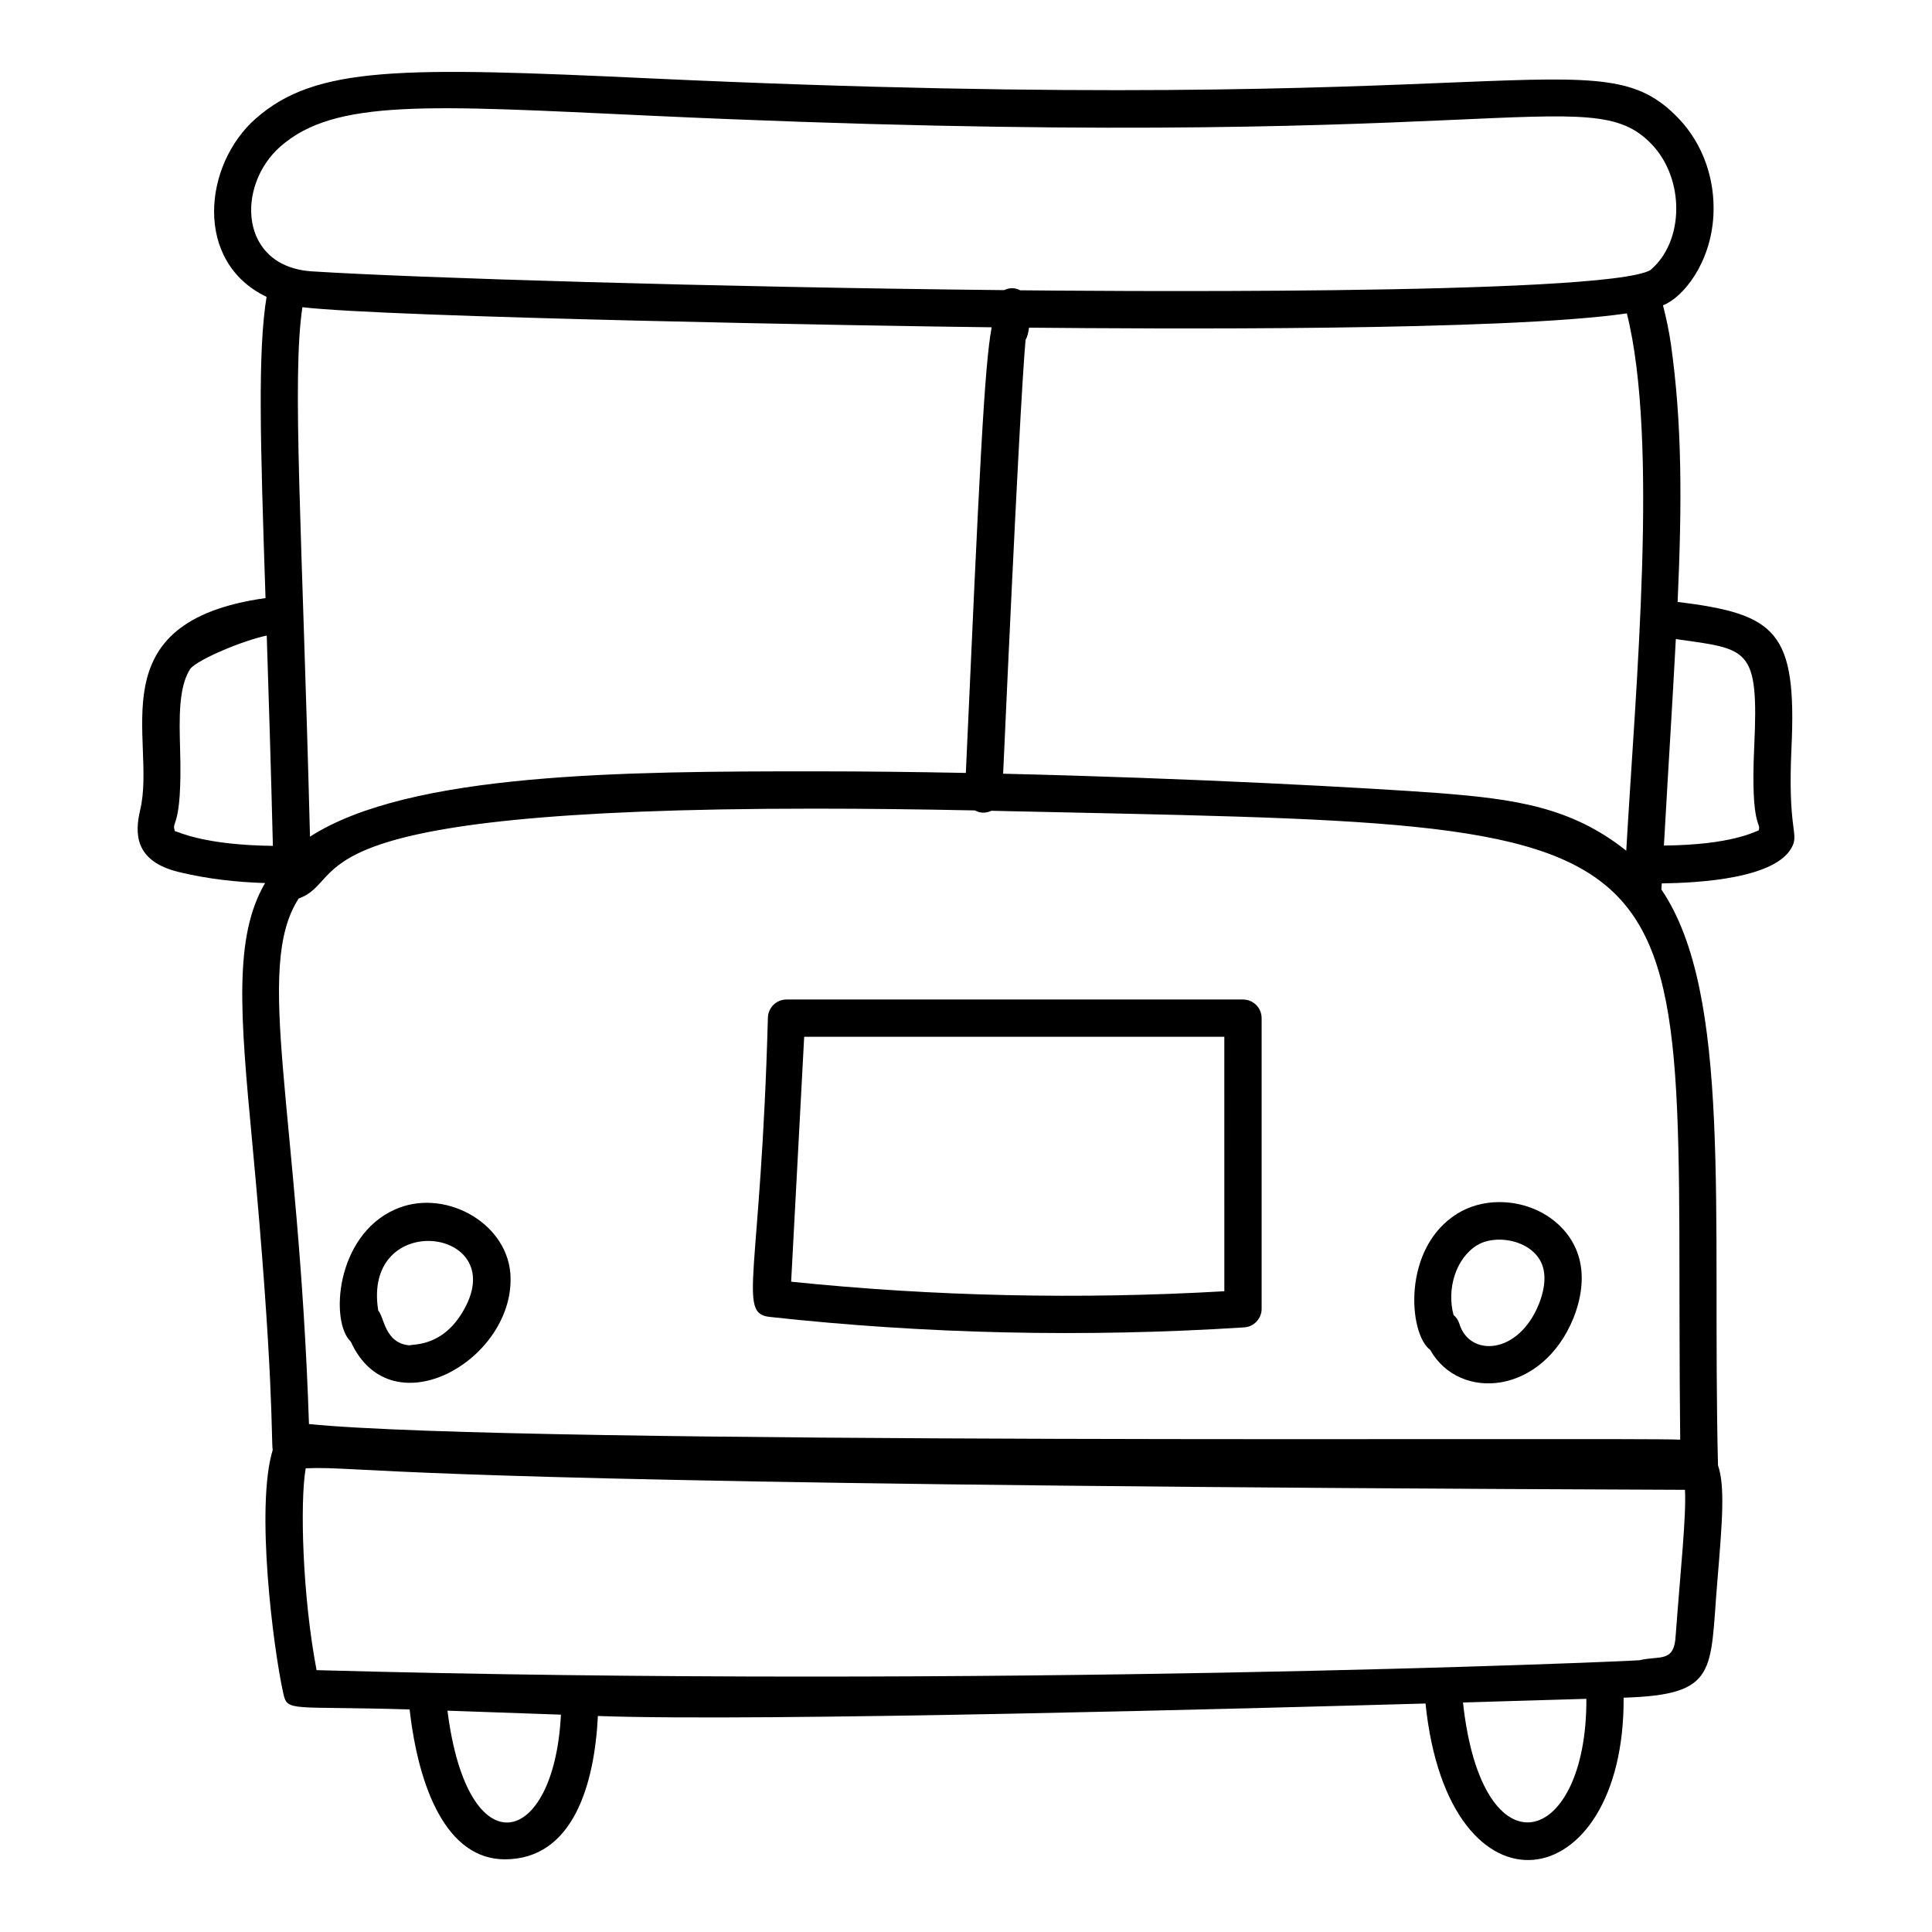
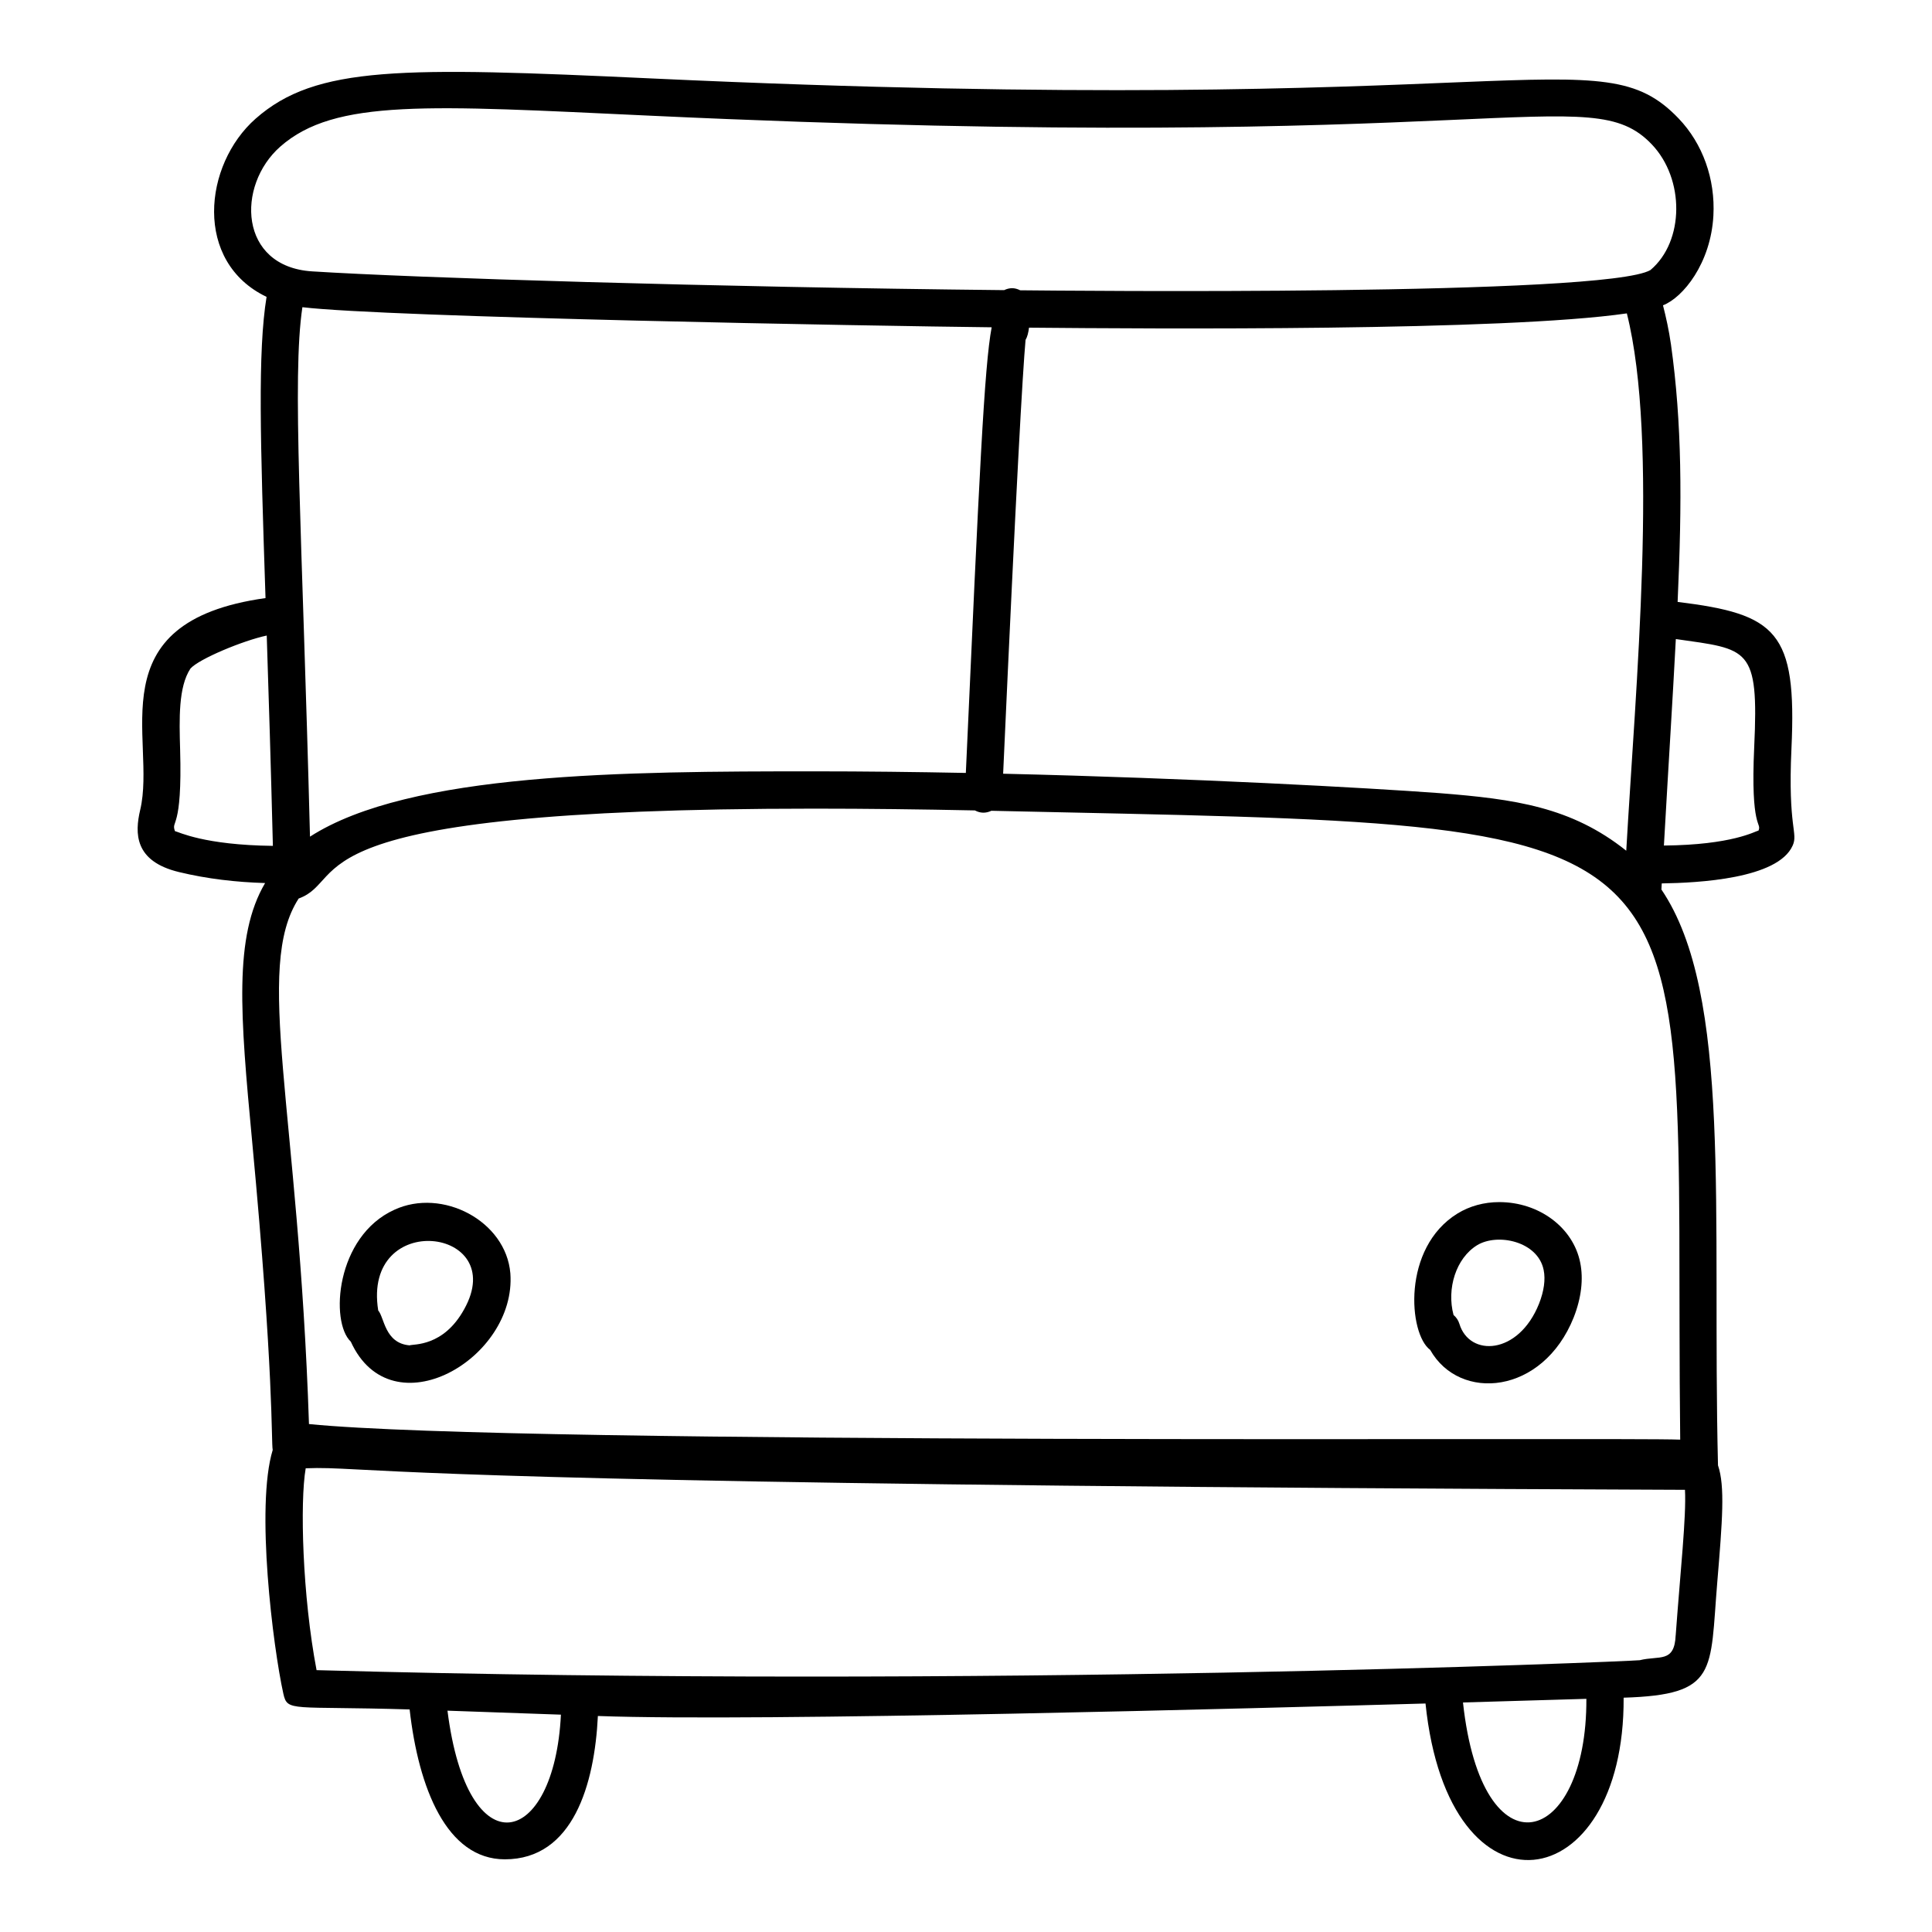
<svg xmlns="http://www.w3.org/2000/svg" fill="#000000" width="800px" height="800px" version="1.1" viewBox="144 144 512 512">
  <g>
    <path d="m619.07 368.1c1.523-3.465-1.305-4.539-0.316-25.742 1.445-31.016-3.891-35.617-30.168-38.844 1.203-26.715 1.168-47.336-1.766-68.25-0.547-3.777-1.289-7.148-2.113-10.355 5.309-2.039 12.68-11.152 13.359-23.758 0.531-9.703-2.832-19.098-9.219-25.758-21.336-22.289-41.203 0.145-272.13-10.602-66.312-3.094-88.984-3.402-104.95 10.637-13.902 12.246-16.473 37.992 2.875 47.246-2.363 14.52-1.66 38.066-0.277 79.824-45.23 6.324-28.766 37.406-33.207 56.109-1.457 6.18-1.605 13.637 10.277 16.5 7.496 1.812 15.148 2.68 22.82 2.91-8.344 14.176-6.59 34.906-3.434 68.477 5.836 62.02 5.019 79.418 5.449 81.766-4.582 14.984 0.094 52.328 2.816 64.562 1.105 4.945 1.973 3.238 33.469 4.199 2.363 20.852 9.805 39.715 25.23 39.719 18.113 0 23.773-19.891 24.66-37.984 42.918 1.574 176.18-2.098 219.33-3.309 6.109 59.234 52.809 51.73 52.504-1.543 25.09-0.773 22.836-6.867 24.816-30.605 1.355-16.258 2.082-25.465 0.191-30.969-1.629-67.008 3.852-124.8-14.996-152.6 0.031-0.562 0.062-1.062 0.09-1.617 9.652-0.145 30.773-1.211 34.684-10.016zm-30.957-54.746c19.277 2.762 22.008 2 20.773 28.539-1.027 22.094 2.027 19.906 1.148 22.207-0.988 0.219-6.945 3.809-25.082 3.977 1.344-23.676 2.285-38.055 3.16-54.723zm-397.75 50.902c-1.102-3.062 1.992 0.02 1.371-21.625-0.23-8.148-0.477-16.574 2.731-21.449 2.266-2.578 14.016-7.445 20.223-8.758 0.52 15.938 1.094 34.414 1.629 55.738-18.301-0.215-24.965-3.703-25.953-3.906zm72.223 233.09c9.867 0.328 20.387 0.703 30.062 1.055-1.738 35.285-24.734 41.215-30.062-1.055zm269.12-2.176c13.129-0.375 24.359-0.707 32.699-0.961 0.176 39.352-27.668 47.418-32.699 0.961zm56.367-17.844c-0.316 7.492-4.301 5.34-9.539 6.648-4.297 0.371-172.82 7.531-350.64 2.633-3.762-19.715-4.43-44.617-2.879-53.496 4.125-0.164 7.191-0.023 13.93 0.328 23.129 1.199 84.457 4.367 351.59 5.379 0.379 7.086-1.207 21.508-2.453 38.508zm1.188-51.805c-14.773-0.68-307.32 1.477-363.38-4.133-2.754-83.363-14.676-120.82-2.731-139.27 14.234-5.199-5.762-23.82 136.63-23.82 14.055 0 28.414 0.18 42.582 0.473 1.41 0.746 2.844 0.812 4.367 0.094 198.94 4.441 180.68-1.559 182.54 166.66zm-365.12-300.11c22.441 2.688 151.61 4.984 182.66 5.324-1.957 10.336-3.281 38.941-6.844 118.1-13.387-0.262-26.918-0.422-40.176-0.422-50.125 0-107.16 0.289-133.63 17.309-2.094-81.996-4.824-121.56-2.012-140.31zm185.7 123.63c3.512-77.629 5.168-106.25 5.941-114.96 0.484-0.809 0.742-1.914 0.918-3.246 33.031 0.301 125.89 0.949 158.43-3.785 8.477 33.742 2.32 98.906-0.156 142.4-14.535-11.613-29.57-13.688-49.551-15.266-19.012-1.414-65.422-3.961-115.58-5.141zm171.55-133.48c-11.82 6.957-155.52 5.481-167.04 5.367-1.477-0.75-2.82-0.711-4.254-0.039-77.238-0.801-156.32-3.25-183.39-4.973-19.445-1.238-20.145-22.75-8.422-33.07 14.484-12.738 39.32-10.918 97.961-8.191 225.54 10.523 248.73-9.875 265.46 7.566 8.789 9.18 8.699 25.738-0.32 33.34z" />
-     <path d="m473.4 408.88h-120.96c-2.625 0-4.793 2.055-4.934 4.68-1.887 69.035-8.164 78.488 0.445 79.43 40.891 4.496 83.207 5.508 125.77 2.781 2.602-0.168 4.625-2.324 4.625-4.93v-77.023c0-2.731-2.211-4.938-4.941-4.938zm-4.938 77.312c-38.387 2.219-77.137 1.355-114.8-2.527l3.453-64.906h111.34z" />
    <path d="m248.49 464.61c-15.516 7.043-17.066 29.742-11.523 34.945 10.82 23.789 43.988 4.496 42.281-18.121-1.168-13.867-18.023-22.723-30.758-16.824zm18.539 26.32c-5.531 10.074-13.508 9.203-14.496 9.605-6.59-0.57-6.668-7.422-8.301-9.238-4.289-26.879 34.887-22.051 22.797-0.367z" />
    <path d="m541.31 462.57c-4.012 0-7.84 1.047-11.055 3.023-14.793 9.109-12.977 31.918-7.246 36.137 7.812 13.848 29.844 11.883 38.035-8.59 2.019-5.133 2.621-10.164 1.727-14.535-1.855-9.293-10.883-16.035-21.461-16.035zm10.551 26.926c-5.465 13.664-18.445 14.129-21.102 5.344-0.285-0.949-0.836-1.754-1.555-2.356-1.871-6.988 0.652-15.043 6.231-18.48 5.402-3.309 16.129-1.062 17.652 6.559 0.516 2.512 0.086 5.606-1.227 8.934z" />
  </g>
</svg>